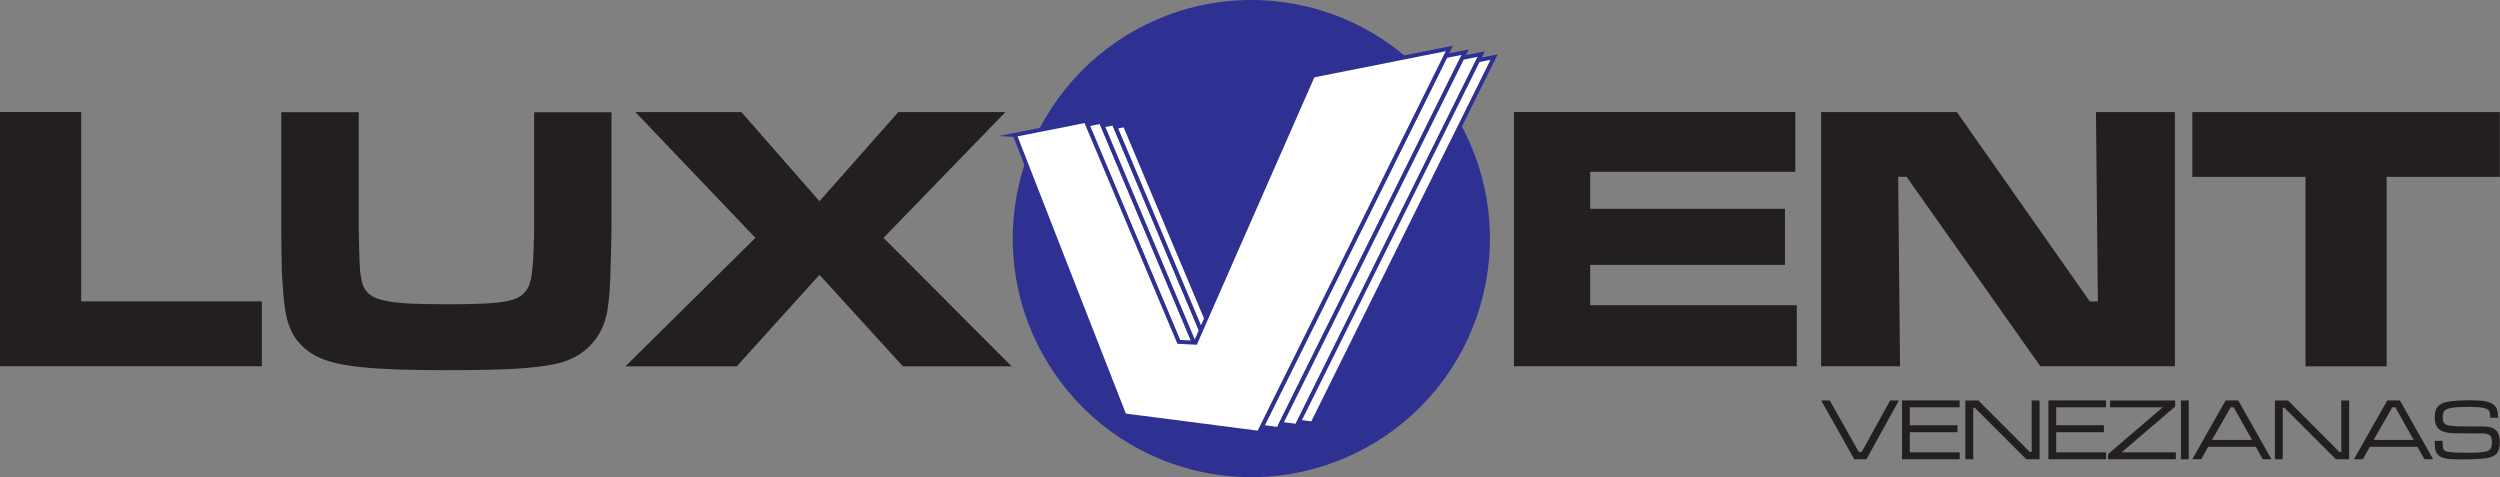
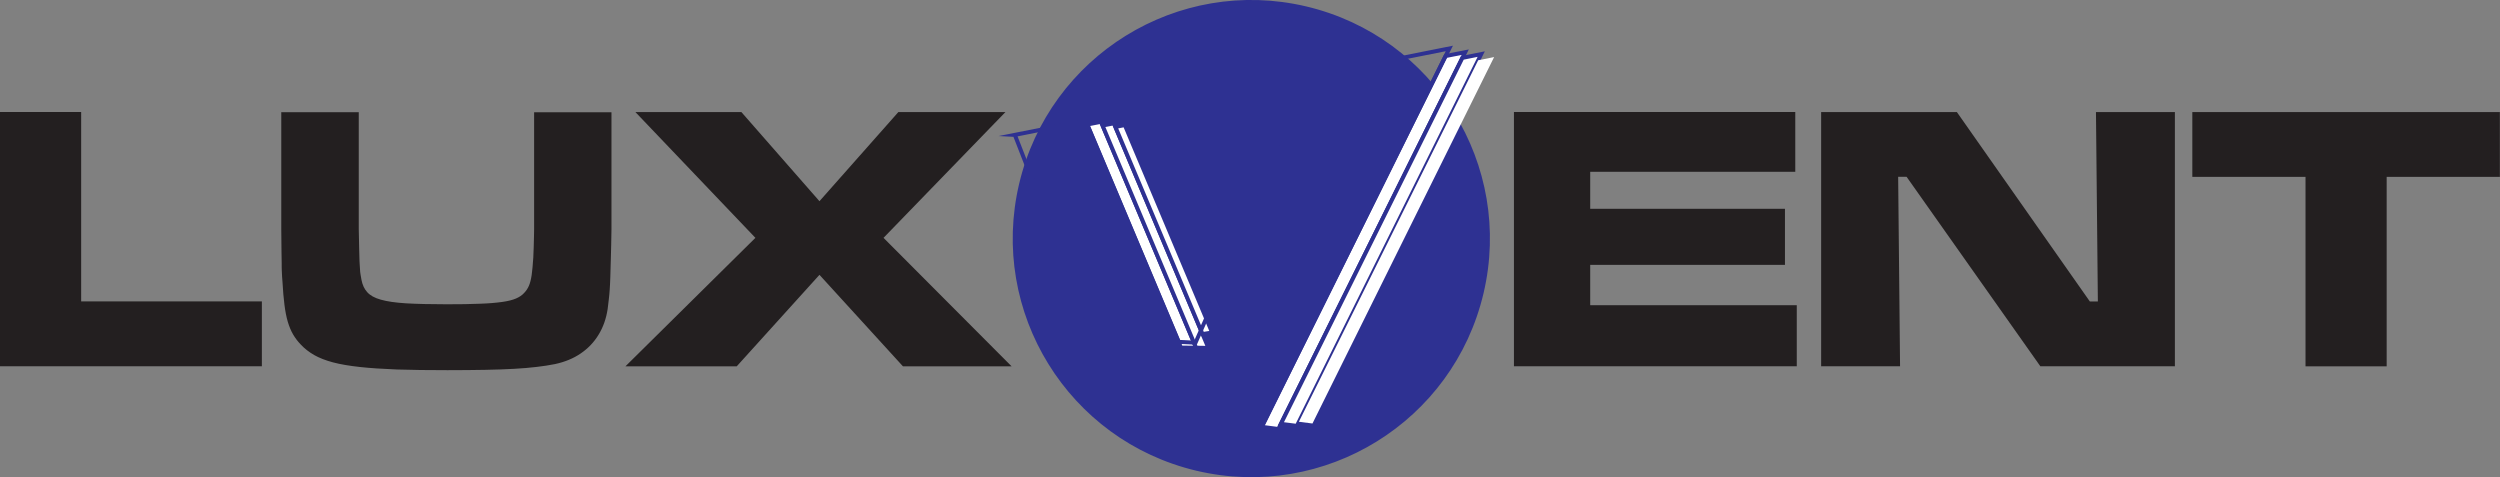
<svg xmlns="http://www.w3.org/2000/svg" id="Layer_2" viewBox="0 0 368.41 70.32">
  <rect x="0" y="0" width="368.41" height="70.32" fill="#808080" stroke="none" />
  <g id="Layer_1-2">
    <circle cx="184.41" cy="35.16" r="34.86" transform="translate(107.82 206.56) rotate(-76.72)" style="fill:#2e3192; stroke-width:0px;" />
    <circle cx="184.41" cy="35.16" r="34.86" transform="translate(107.82 206.56) rotate(-76.72)" style="fill:none; stroke:#2e3192; stroke-miterlimit:22.93; stroke-width:.59px;" />
    <polygon points="160.21 18.35 162.25 17.95 176.26 51.24 174.03 51.22 160.21 18.35" style="fill:#fff; fill-rule:evenodd; stroke-width:0px;" />
    <polygon points="160.21 18.35 162.25 17.95 176.26 51.24 174.03 51.22 160.21 18.35" style="fill:none; stroke:#2e3192; stroke-miterlimit:22.93; stroke-width:.59px;" />
    <polygon points="162.48 18.5 164.14 18.17 178.07 51.27 176.26 51.24 162.48 18.5" style="fill:#fff; fill-rule:evenodd; stroke-width:0px;" />
    <polygon points="162.48 18.5 164.14 18.17 178.07 51.27 176.26 51.24 162.48 18.5" style="fill:none; stroke:#2e3192; stroke-miterlimit:22.93; stroke-width:.59px;" />
    <polygon points="164.37 18.7 165.76 18.43 178.62 49 177.21 49.23 164.37 18.7" style="fill:#fff; fill-rule:evenodd; stroke-width:0px;" />
    <polygon points="164.37 18.7 165.76 18.43 178.62 49 177.21 49.23 164.37 18.7" style="fill:none; stroke:#2e3192; stroke-miterlimit:22.93; stroke-width:.59px;" />
    <polygon points="213.03 8.26 215.92 7.69 188.38 63.22 185.94 62.9 213.03 8.26" style="fill:#fff; fill-rule:evenodd; stroke-width:0px;" />
    <polygon points="213.03 8.26 215.92 7.69 188.38 63.22 185.94 62.9 213.03 8.26" style="fill:none; stroke:#2e3192; stroke-miterlimit:22.93; stroke-width:.59px;" />
-     <path d="M149.55,19.88c2.41,6.2,4.94,12.65,7.56,19.37,2.73,7.01,5.6,14.33,8.59,21.97,2.95.38,6.03.78,9.23,1.19,3.36.43,6.88.89,10.57,1.37,4.06-8.2,8.36-16.85,12.88-25.96,4.78-9.64,9.84-19.85,15.2-30.68-7.23,1.44-13.92,2.77-20.1,4-3.17,7.2-6.22,14.12-9.14,20.78-2.82,6.42-5.55,12.61-8.16,18.58-.83-.04-1.66-.08-2.47-.12-2.49-5.9-4.88-11.6-7.2-17.1-2.24-5.33-4.41-10.48-6.51-15.48-3.69.73-7.17,1.43-10.46,2.08Z" style="fill:#fff; stroke-width:0px;" />
+     <path d="M149.55,19.88Z" style="fill:#fff; stroke-width:0px;" />
    <path d="M149.55,19.88c2.41,6.2,4.94,12.65,7.56,19.37,2.73,7.01,5.6,14.33,8.59,21.97,2.95.38,6.03.78,9.23,1.19,3.36.43,6.88.89,10.57,1.37,4.06-8.2,8.36-16.85,12.88-25.96,4.78-9.64,9.84-19.85,15.2-30.68-7.23,1.44-13.92,2.77-20.1,4-3.17,7.2-6.22,14.12-9.14,20.78-2.82,6.42-5.55,12.61-8.16,18.58-.83-.04-1.66-.08-2.47-.12-2.49-5.9-4.88-11.6-7.2-17.1-2.24-5.33-4.41-10.48-6.51-15.48-3.69.73-7.17,1.43-10.46,2.08Z" style="fill:none; stroke:#2e3192; stroke-miterlimit:22.93; stroke-width:.59px;" />
    <polygon points="215.5 8.53 218.28 7.97 191.11 62.76 188.76 62.46 215.5 8.53" style="fill:#fff; fill-rule:evenodd; stroke-width:0px;" />
    <polygon points="215.5 8.53 218.28 7.97 191.11 62.76 188.76 62.46 215.5 8.53" style="fill:none; stroke:#2e3192; stroke-miterlimit:22.93; stroke-width:.59px;" />
    <polygon points="217.83 8.88 220.18 8.41 193.41 62.41 191.41 62.15 217.83 8.88" style="fill:#fff; fill-rule:evenodd; stroke-width:0px;" />
-     <polygon points="217.83 8.88 220.18 8.41 193.41 62.41 191.41 62.15 217.83 8.88" style="fill:none; stroke:#2e3192; stroke-miterlimit:22.93; stroke-width:.59px;" />
    <path d="M323.07,16.51v9.55h16.68v27.92h11.96v-27.92h16.68v-9.55h-45.33ZM268.37,16.51v37.46h11.63l-.28-27.92h1.24l19.71,27.92h19.83V16.51h-11.63l.28,27.92h-1.18l-19.6-27.92h-20ZM223.1,16.51v37.46h41.68v-8.99h-30.44v-5.95h28.7v-8.26h-28.7v-5.45h30.22v-8.82h-41.45Z" style="fill:#231f20; stroke-width:0px;" />
-     <path d="M358.83,64.96h1.12c0,.1,0,.16,0,.19,0,.49.04.81.1.98.06.17.2.29.4.38.32.14,1.37.21,3.16.21,1.29,0,2.22-.06,2.78-.19.55-.12.83-.55.83-1.29,0-.37-.05-.65-.13-.84-.09-.19-.24-.32-.46-.4-.22-.08-.52-.12-.91-.13-.39-.01-1.65-.02-3.79-.02-.72,0-1.3-.07-1.73-.2-.43-.13-.76-.34-1-.64-.28-.35-.41-.88-.41-1.58,0-.78.22-1.35.65-1.7.21-.17.45-.31.7-.39.26-.09.62-.16,1.09-.22.76-.09,1.67-.14,2.73-.14.98,0,1.73.05,2.26.15.53.1.95.27,1.25.51.24.2.41.43.5.7.09.27.14.68.15,1.23h-1.15v-.13c0-.42-.05-.71-.14-.85-.14-.22-.43-.39-.89-.48-.46-.1-1.13-.15-2.03-.15-1.12,0-1.96.04-2.52.13-.56.08-.94.22-1.14.42-.19.19-.28.5-.28.93,0,.39.05.67.14.83.09.16.27.29.55.37.39.13,1.15.19,2.27.2.38,0,1.32,0,2.82.01.62,0,1.1.06,1.43.18.33.11.6.31.81.59.26.36.39.86.39,1.52s-.11,1.13-.32,1.49c-.26.42-.74.71-1.44.85-.7.14-1.96.22-3.77.22-.96,0-1.67-.03-2.12-.09-.45-.06-.81-.16-1.08-.31-.32-.18-.54-.41-.67-.7-.12-.28-.18-.7-.18-1.26,0-.03,0-.16,0-.39M355.69,64.83l-2.7-4.8h-.46l-2.74,4.8h5.9ZM357.27,67.67l-1.03-1.83h-7.01l-1.03,1.83h-1.31l4.91-8.67h1.85l4.9,8.67h-1.28ZM335.24,59.01h1.92l7.59,7.6h.27v-7.6h1.16v8.67h-1.95l-7.58-7.58h-.25v7.58h-1.16v-8.67ZM331.87,64.83l-2.7-4.8h-.46l-2.74,4.8h5.9ZM333.45,67.67l-1.03-1.83h-7.01l-1.03,1.83h-1.31l4.91-8.67h1.85l4.9,8.67h-1.28ZM321.39,59.01h1.15v8.67h-1.15v-8.67ZM310.97,59.01h9.57v.9l-7.89,6.75h7.99v1.02h-9.99v-.76l8.05-6.89h-7.74v-1.02ZM301.86,67.67v-8.67h8.49v1.02h-7.34v2.65h7.03v1.02h-7.03v2.97h7.35v1.02h-8.5ZM289.62,59.01h1.92l7.59,7.6h.27v-7.6h1.16v8.67h-1.95l-7.58-7.58h-.25v7.58h-1.16v-8.67ZM280.29,67.67v-8.67h8.49v1.02h-7.34v2.65h7.03v1.02h-7.03v2.97h7.35v1.02h-8.5ZM268.36,59.01h1.28l4.29,7.61h.41l4.2-7.61h1.29l-4.79,8.67h-1.78l-4.89-8.67Z" style="fill:#231f20; stroke-width:0px;" />
    <path d="M93.63,16.51l17.69,18.54-19.15,18.93h16.4l12.19-13.48,12.3,13.48h16.01l-18.87-18.93,17.97-18.54h-15.78l-11.63,13.14-11.51-13.14h-15.61ZM41.45,16.51v17.24c0,1.24.02,2.27.03,3.08,0,.8.02,1.46.03,1.95,0,.5,0,.89.02,1.19,0,.3.03.57.04.81.02.23.04.5.06.79.07,1.28.17,2.41.29,3.36.12.95.28,1.78.49,2.49.21.7.47,1.33.78,1.86.32.54.69,1.04,1.14,1.5.55.59,1.21,1.1,1.97,1.54.76.43,1.68.79,2.77,1.08,1.09.29,2.41.51,3.95.68,1.54.17,3.38.29,5.5.37,2.13.07,4.61.1,7.43.1,2.12,0,3.97-.02,5.58-.05,1.61-.03,3.03-.08,4.26-.15,1.23-.07,2.33-.16,3.3-.28.97-.11,1.87-.25,2.71-.42,1.43-.31,2.69-.82,3.77-1.56,1.09-.74,1.97-1.66,2.64-2.77.68-1.11,1.13-2.38,1.34-3.81.07-.51.12-.99.17-1.42.06-.43.09-.9.13-1.4.03-.51.07-1.13.09-1.87.03-.75.05-1.69.08-2.82.03-1.13.07-2.54.09-4.22v-17.24h-11.4v17.24c0,.29,0,.67-.02,1.14,0,.47-.02.96-.04,1.5-.02.53-.04,1.04-.06,1.52-.07,1.08-.15,1.94-.24,2.59-.1.66-.23,1.18-.4,1.57-.17.4-.4.75-.7,1.06-.3.34-.7.61-1.21.83-.51.22-1.2.39-2.06.51-.85.12-1.95.22-3.28.26-1.34.06-2.98.08-4.91.08-2.42,0-4.4-.05-5.97-.14-1.56-.1-2.8-.28-3.7-.54-.91-.25-1.57-.62-2-1.1-.43-.47-.71-1.08-.85-1.82-.06-.29-.1-.56-.14-.8-.04-.23-.07-.5-.08-.79-.03-.3-.05-.68-.07-1.15,0-.47-.03-1.08-.05-1.84-.02-.76-.04-1.72-.06-2.89v-17.24h-11.4ZM0,16.51v37.46h38.59v-9.55H11.96v-27.92H0Z" style="fill:#231f20; stroke-width:0px;" />
  </g>
</svg>